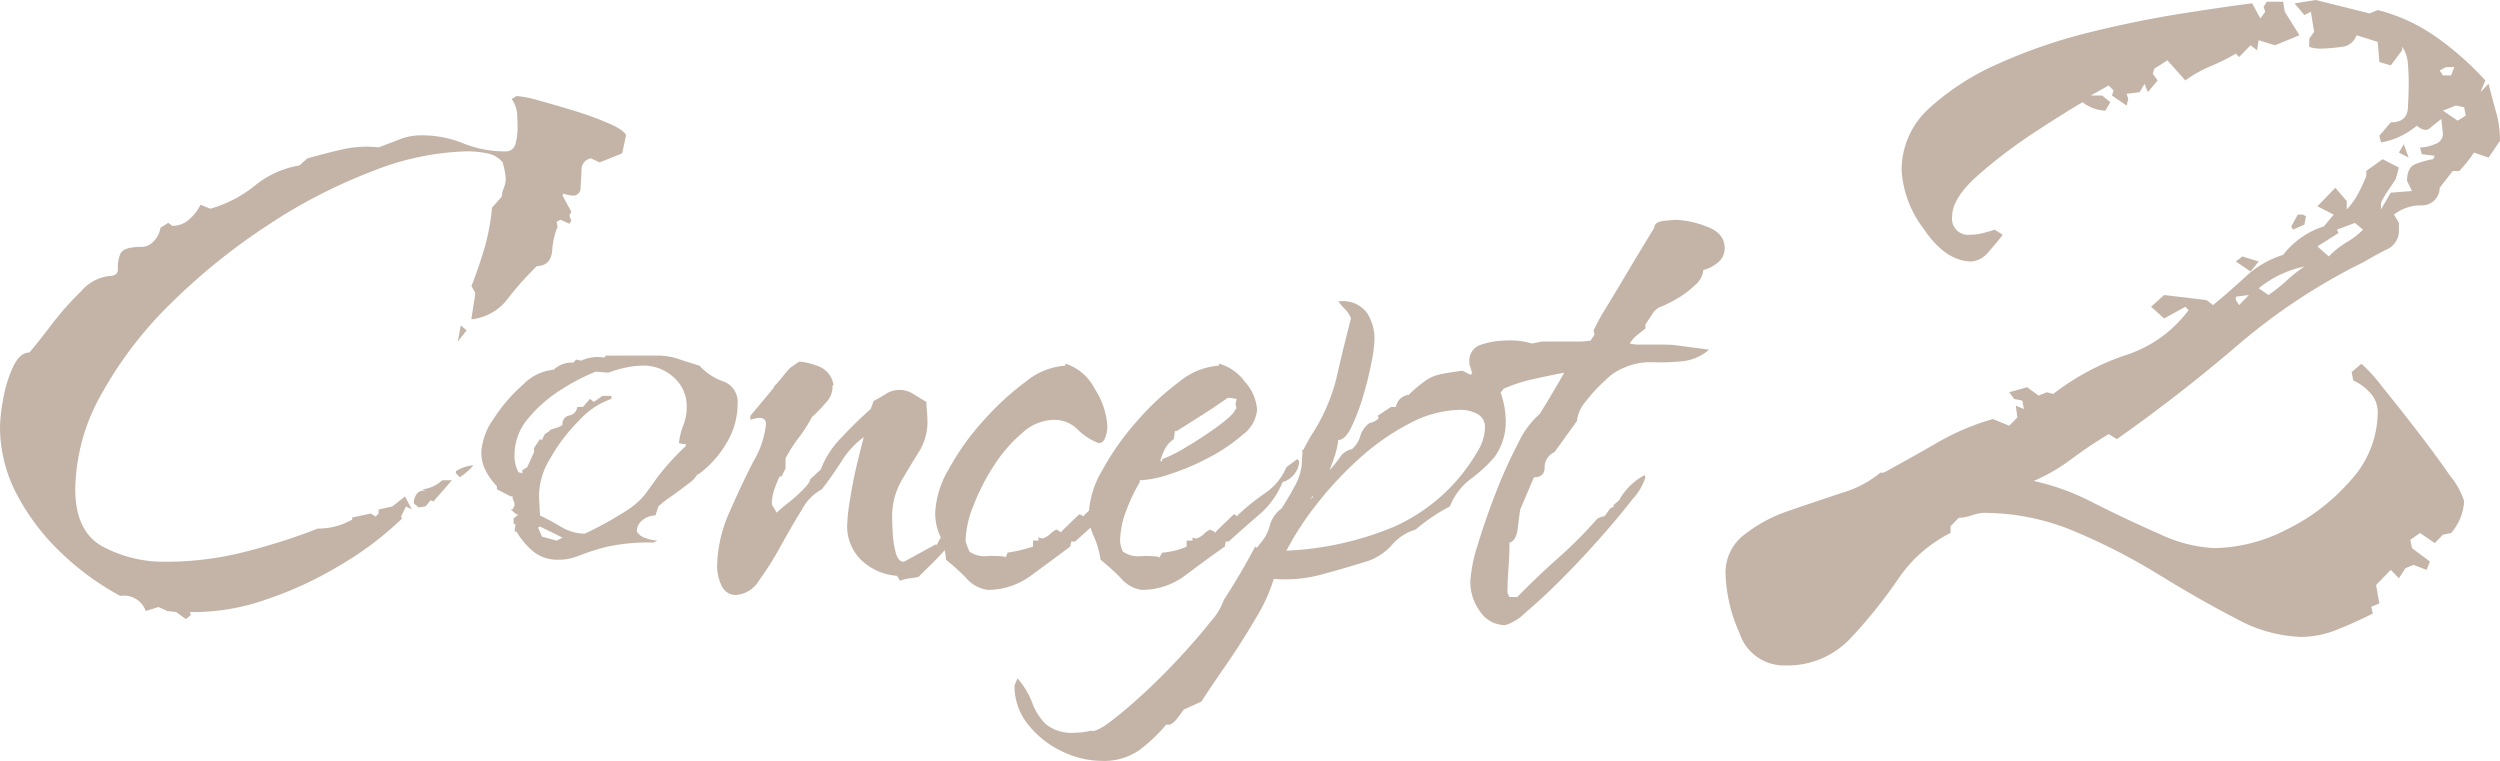
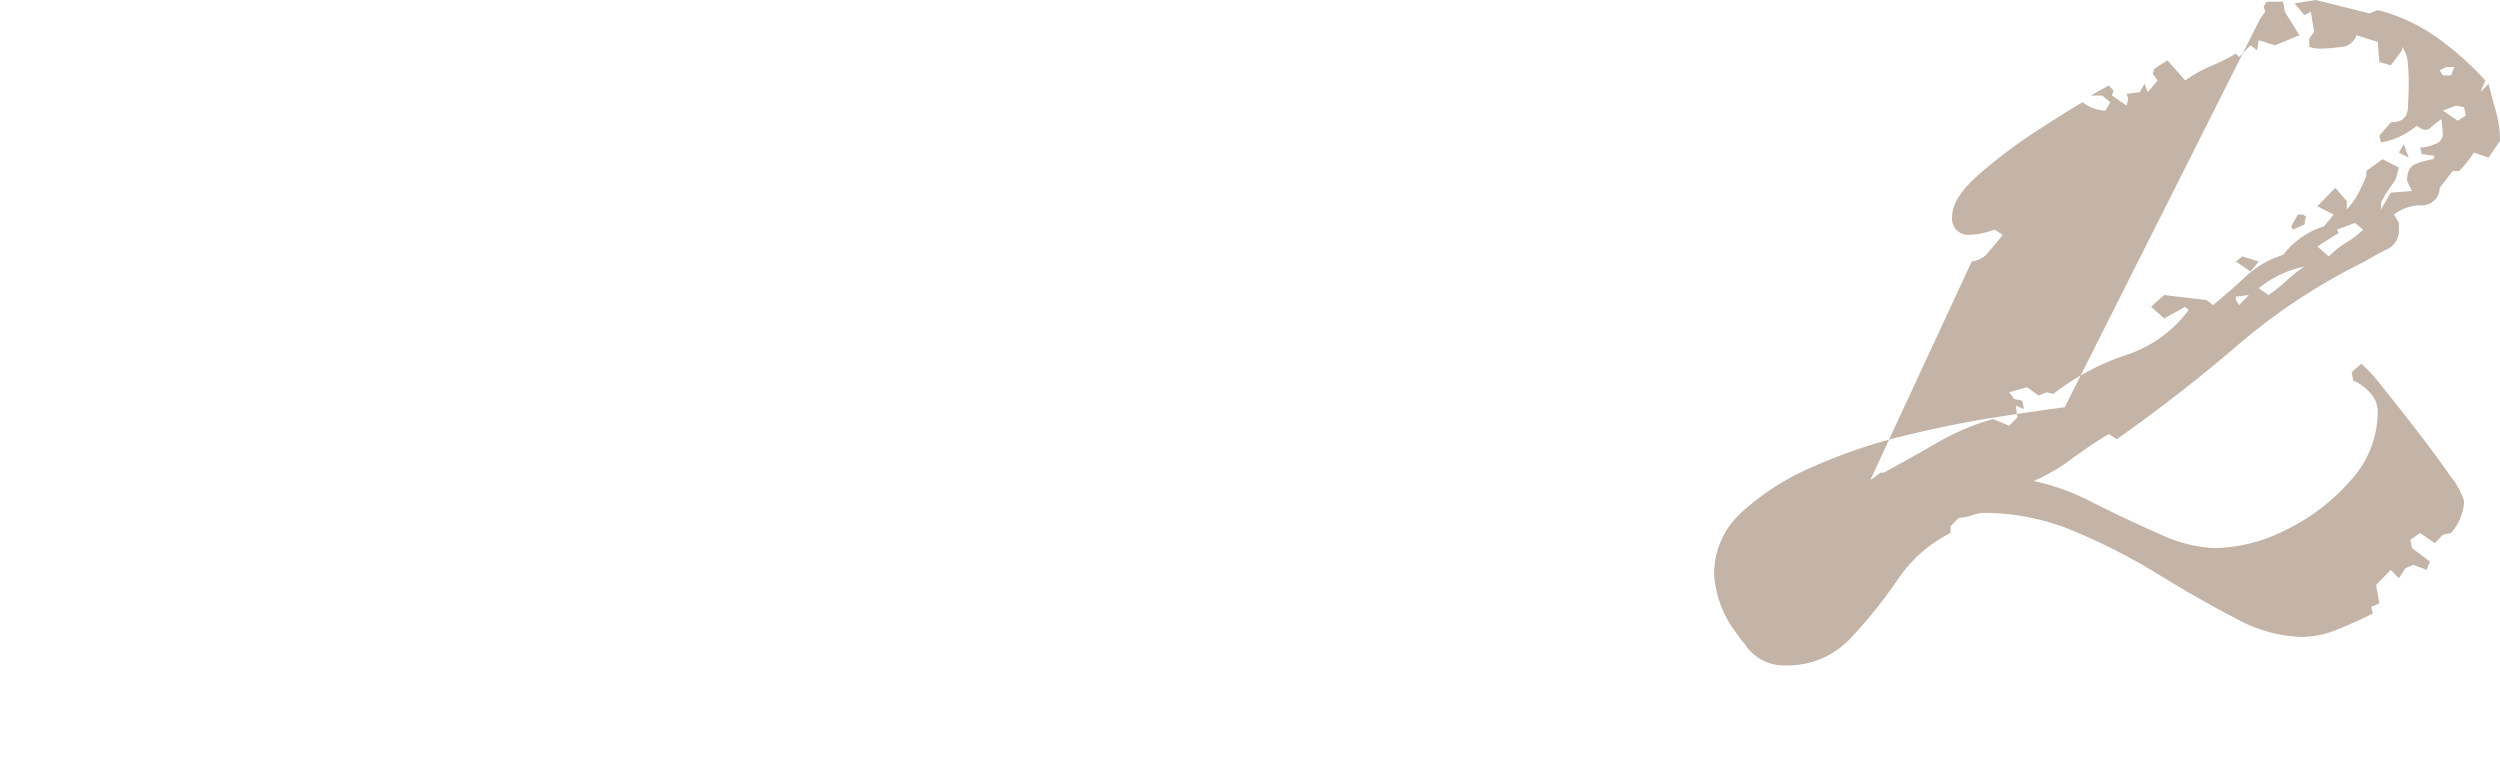
<svg xmlns="http://www.w3.org/2000/svg" width="230" height="70" viewBox="0 0 230 70">
  <g id="グループ_5396" data-name="グループ 5396" transform="translate(-1697.95 1197.8)">
-     <path id="パス_17751" data-name="パス 17751" d="M22.05,4.554l-.9-.648-.81-.093-.81-.37-1.17.37a2.123,2.123,0,0,0-2.34-1.388,24.761,24.761,0,0,1-5.31-3.84A20.865,20.865,0,0,1,6.57-6.781a13.355,13.355,0,0,1-1.62-6.431,16.169,16.169,0,0,1,.27-2.359,12.027,12.027,0,0,1,.9-3.007q.63-1.388,1.53-1.388.72-.833,2.025-2.544a27.175,27.175,0,0,1,2.745-3.1A3.993,3.993,0,0,1,14.94-27q.9,0,.855-.694a2.947,2.947,0,0,1,.225-1.342q.27-.648,1.89-.648a1.566,1.566,0,0,0,1.215-.555,2.258,2.258,0,0,0,.585-1.2l.72-.463.36.278a2.293,2.293,0,0,0,1.575-.6A4.335,4.335,0,0,0,23.4-33.567l.9.37a11.62,11.62,0,0,0,4.1-2.128,8.713,8.713,0,0,1,4.095-1.851l.72-.648q1.62-.463,3.24-.833a10.013,10.013,0,0,1,3.33-.185q.99-.37,1.935-.74a5.5,5.5,0,0,1,2.025-.37,10.181,10.181,0,0,1,3.825.74,10.181,10.181,0,0,0,3.825.74.908.908,0,0,0,.99-.74,5.58,5.58,0,0,0,.18-1.3q0-.74-.045-1.434a2.629,2.629,0,0,0-.5-1.342l.45-.278a9.847,9.847,0,0,1,2.07.416q1.53.416,3.33.972a28.28,28.28,0,0,1,3.15,1.157q1.35.6,1.53,1.064l-.36,1.665-2.07.833-.81-.37a1.032,1.032,0,0,0-.855,1.064q-.045.879-.09,1.619a.691.691,0,0,1-.765.74,1.847,1.847,0,0,1-.315-.046,4.07,4.07,0,0,1-.495-.139l-.09.185.81,1.48-.18.37.18.463-.18.278-.81-.37-.36.185.09.463a6.576,6.576,0,0,0-.495,2.174q-.135,1.434-1.4,1.434a29.193,29.193,0,0,0-2.655,2.961,4.783,4.783,0,0,1-3.375,1.943v-.093l.36-2.313-.36-.648q.72-1.851,1.215-3.562a19.667,19.667,0,0,0,.675-3.655l.9-1.018a2.573,2.573,0,0,1,.18-.786,2.606,2.606,0,0,0,.18-.694,4.152,4.152,0,0,0-.09-.879q-.09-.416-.18-.786a2.454,2.454,0,0,0-1.44-.833,8.916,8.916,0,0,0-1.8-.185,25.056,25.056,0,0,0-8.685,1.8,49.238,49.238,0,0,0-9.63,4.95,57.459,57.459,0,0,0-8.865,7.125,36.208,36.208,0,0,0-6.48,8.42,18.2,18.2,0,0,0-2.43,8.79q0,3.886,2.52,5.274A11.931,11.931,0,0,0,20.25-.72,29.16,29.16,0,0,0,27.36-1.6,57.124,57.124,0,0,0,34.2-3.774,6.2,6.2,0,0,0,35.91-4a6.184,6.184,0,0,0,1.44-.6v-.185l1.71-.37.45.278.27-.278v-.37l1.26-.278,1.17-.925.63,1.2-.54-.278-.45.925.09.185A30.115,30.115,0,0,1,36.315-.443,34.486,34.486,0,0,1,29.3,2.8a20.14,20.14,0,0,1-6.885,1.11l.09.278ZM47.07-20.984l.27-1.48.54.463Zm.18,12.491-.36-.37v-.185A3.64,3.64,0,0,1,48.51-9.6,5.5,5.5,0,0,1,47.25-8.493ZM43.47-5.717l-.45-.37a1.378,1.378,0,0,1,.315-.925A.72.72,0,0,1,44.19-7.2l-.36-.185a3.106,3.106,0,0,0,1.8-.833h.9L44.91-6.364v.093l-.36-.093-.45.555ZM56.34-.905A3.575,3.575,0,0,1,54.09-1.6a6.7,6.7,0,0,1-1.62-1.9h-.18l.09-.74-.18.093V-4.7l.45-.37h-.18l-.54-.463h.18l.18-.37v-.185l-.18-.463v-.185h-.18l-1.26-.648V-7.66a5.964,5.964,0,0,1-1.035-1.434,3.684,3.684,0,0,1-.405-1.712,5.932,5.932,0,0,1,1.125-3.053A14.825,14.825,0,0,1,53.055-17a4.55,4.55,0,0,1,2.835-1.388,2.4,2.4,0,0,1,1.8-.648l.27-.278.45.093a3.646,3.646,0,0,1,2.16-.278l.09-.185H65.7a6.19,6.19,0,0,1,1.845.37q1.125.37,1.755.555a5.278,5.278,0,0,0,2.16,1.434,2.011,2.011,0,0,1,1.35,2.082,6.962,6.962,0,0,1-1.08,3.7A9.278,9.278,0,0,1,69.21-8.77h-.09a2.712,2.712,0,0,1-.855.879q-.765.6-1.62,1.2a9.2,9.2,0,0,0-1.125.879l-.27.833a1.877,1.877,0,0,0-1.17.416A1.287,1.287,0,0,0,63.54-3.5a1.364,1.364,0,0,0,.81.6,3.227,3.227,0,0,0,1.08.231l-.36.185a17.8,17.8,0,0,0-4.41.416,21.453,21.453,0,0,0-2.43.786A4.921,4.921,0,0,1,56.34-.905Zm2.43-2.406a34.166,34.166,0,0,0,3.915-2.174A7.047,7.047,0,0,0,64.26-6.873q.45-.6,1.17-1.619a23.9,23.9,0,0,1,2.61-2.868v-.185a1.944,1.944,0,0,1-.63-.093,6.1,6.1,0,0,1,.4-1.619,4.562,4.562,0,0,0,.315-1.712,3.464,3.464,0,0,0-1.215-2.73,4.056,4.056,0,0,0-2.745-1.064,7.861,7.861,0,0,0-1.665.185,10.63,10.63,0,0,0-1.575.463l-1.17-.093a18.663,18.663,0,0,0-3.195,1.665,12.626,12.626,0,0,0-3.015,2.637,5.182,5.182,0,0,0-1.26,3.377,3.194,3.194,0,0,0,.36,1.573l.36.093V-9.14l.45-.278.63-1.388v-.37l.54-.833.18.093.27-.555.45-.278v-.093q.27-.093.585-.185A2.05,2.05,0,0,0,56.7-13.3a.784.784,0,0,1,.63-.879.859.859,0,0,0,.72-.786h.54l.63-.74.36.278.81-.555h.81v.278a7.194,7.194,0,0,0-2.97,1.989,16.036,16.036,0,0,0-2.7,3.562,6.578,6.578,0,0,0-.99,3.516l.09,1.665a20.675,20.675,0,0,1,1.98,1.064A4.083,4.083,0,0,0,58.77-3.311Zm-2.61.648.54-.278L54.63-3.959l-.18.093.36.833Zm16.56,5a1.42,1.42,0,0,1-1.395-.879,4.076,4.076,0,0,1-.4-1.712,12.52,12.52,0,0,1,1.125-5q1.125-2.591,2.25-4.765A8.166,8.166,0,0,0,75.42-13.4q0-.555-.63-.555a2.79,2.79,0,0,0-.81.185v-.37l2.16-2.591v-.093a11.166,11.166,0,0,0,.81-.925,10.01,10.01,0,0,1,.72-.833l.81-.555a6.206,6.206,0,0,1,1.935.509A2.146,2.146,0,0,1,81.63-17l-.09.093a2.066,2.066,0,0,1-.63,1.573,12.523,12.523,0,0,1-1.26,1.3,13.479,13.479,0,0,1-1.215,1.9,13.478,13.478,0,0,0-1.215,1.9v.925l-.36.74h-.18a11.014,11.014,0,0,0-.495,1.2,4.2,4.2,0,0,0-.225,1.388l.45.74a11.952,11.952,0,0,1,1.035-.879,14.089,14.089,0,0,0,1.4-1.249q.63-.648.63-.925l.99-.925a8.364,8.364,0,0,1,1.98-3.007,35.926,35.926,0,0,1,2.61-2.544l.27-.74q.54-.278,1.125-.648a2.241,2.241,0,0,1,1.215-.37,2.39,2.39,0,0,1,1.305.37q.585.37,1.215.74,0,.37.045.879t.045.972a5.144,5.144,0,0,1-.81,2.776q-.81,1.3-1.62,2.683A6.693,6.693,0,0,0,87.03-4.7q0,.278.045,1.249a9.154,9.154,0,0,0,.27,1.851q.225.879.765.879l2.88-1.573h.18a2.413,2.413,0,0,1,.675-1.018,1.6,1.6,0,0,1,1.125-.463l.09.093a2.706,2.706,0,0,1-.765,1.388,22.187,22.187,0,0,1-1.62,1.758Q89.82.3,89.46.668a5.548,5.548,0,0,1-.81.139,3.228,3.228,0,0,0-.9.231L87.48.575A5.311,5.311,0,0,1,84.2-.859,4.338,4.338,0,0,1,82.89-4.144,18.163,18.163,0,0,1,83.16-6.5q.27-1.712.675-3.377t.585-2.313a7.914,7.914,0,0,0-2.07,2.267q-.99,1.527-1.8,2.544a4.5,4.5,0,0,0-1.845,1.9Q77.76-3.959,76.77-2.154A27.989,27.989,0,0,1,74.79.991,2.7,2.7,0,0,1,72.72,2.333ZM95.85,1.87A3.118,3.118,0,0,1,93.825.76,21.567,21.567,0,0,0,91.98-.905a6.24,6.24,0,0,0-.54-2.174,5.113,5.113,0,0,1-.45-2.174,8.629,8.629,0,0,1,1.215-3.932,23.19,23.19,0,0,1,3.15-4.441,25.464,25.464,0,0,1,3.96-3.655,6.415,6.415,0,0,1,3.645-1.48v-.185a4.557,4.557,0,0,1,2.7,2.313,6.973,6.973,0,0,1,1.17,3.516,3.12,3.12,0,0,1-.18.925q-.18.555-.63.555a5.584,5.584,0,0,1-1.98-1.3,2.994,2.994,0,0,0-2.25-.833,4.417,4.417,0,0,0-2.79,1.2,13.313,13.313,0,0,0-2.61,3.007,19.55,19.55,0,0,0-1.89,3.7,9.344,9.344,0,0,0-.72,3.192,2.025,2.025,0,0,0,.135.463q.135.37.225.555a2.383,2.383,0,0,0,1.575.416,9.544,9.544,0,0,1,1.665.046l.09.093.18-.463a13.068,13.068,0,0,0,2.34-.555v-.555h.54l-.09-.278.45.093a2,2,0,0,0,.675-.416,2.23,2.23,0,0,1,.585-.416l.45.278V-3.5l1.62-1.573h.09l.36.185v-.093a22.482,22.482,0,0,1,2.475-2.036,5.563,5.563,0,0,0,1.935-2.406l1.17-.74.09.185a1.872,1.872,0,0,1-.45,1.2,2.217,2.217,0,0,1-.99.74,10.043,10.043,0,0,1-2.25,2.961q-1.35,1.2-2.79,2.5h-.36l-.09.463Q101.79-.905,99.9.483A6.716,6.716,0,0,1,95.85,1.87Zm15.48-12.121-.72-.185v-.555l.81-.278.09.278ZM109.98,1.87A3.088,3.088,0,0,1,108.045.76,21.57,21.57,0,0,0,106.2-.905a7.948,7.948,0,0,0-.63-2.174,4.893,4.893,0,0,1-.45-2.082,8.629,8.629,0,0,1,1.215-3.932,24.453,24.453,0,0,1,3.15-4.488,24.427,24.427,0,0,1,3.96-3.7,6.415,6.415,0,0,1,3.645-1.48v-.185a4.375,4.375,0,0,1,2.385,1.665,4.236,4.236,0,0,1,1.125,2.591,3.177,3.177,0,0,1-1.3,2.267,15.883,15.883,0,0,1-3.15,2.128,21.98,21.98,0,0,1-3.6,1.527,9.808,9.808,0,0,1-2.745.555v.185a15.235,15.235,0,0,0-1.215,2.544A7.935,7.935,0,0,0,108-2.663a2.354,2.354,0,0,0,.27,1.018,2.464,2.464,0,0,0,1.62.416,8.726,8.726,0,0,1,1.62.046l.09.093.27-.463a7.1,7.1,0,0,0,2.25-.555v-.555h.54v-.278l.36.093a2,2,0,0,0,.675-.416,2.23,2.23,0,0,1,.585-.416l.54.278V-3.5l1.62-1.573h.09l.27.185v-.093a20.443,20.443,0,0,1,2.52-2.036,5.455,5.455,0,0,0,1.98-2.406l.99-.74.18.185a1.872,1.872,0,0,1-.45,1.2,2.156,2.156,0,0,1-1.08.74,7.7,7.7,0,0,1-2.115,2.961q-1.4,1.2-2.835,2.5h-.27l-.09.463q-1.71,1.2-3.555,2.591A6.652,6.652,0,0,1,109.98,1.87Zm1.71-11.843h.18v-.185a12.206,12.206,0,0,0,2.205-1.11,34.325,34.325,0,0,0,3.015-1.989q1.44-1.064,1.53-1.527h.09l-.09-.463.09-.463a2.689,2.689,0,0,1-.36-.046,2.754,2.754,0,0,0-.45-.046q-1.17.833-2.34,1.573l-2.34,1.48h-.18l-.09.74a2.475,2.475,0,0,0-.81.879A5.747,5.747,0,0,0,111.69-9.973Zm13.68-.278-.54-.185-.09-.555.9-.278.09.278ZM106.29,17.6a8.426,8.426,0,0,1-3.645-.879,8.741,8.741,0,0,1-3.1-2.452,5.61,5.61,0,0,1-1.26-3.609l.27-.648a7.084,7.084,0,0,1,1.35,2.221,5.322,5.322,0,0,0,1.26,1.989,3.8,3.8,0,0,0,2.7.786,5.643,5.643,0,0,0,.72-.046,5.924,5.924,0,0,0,.72-.139q.45.185,1.8-.833t3.06-2.591q1.71-1.573,3.375-3.377t2.79-3.238A5.964,5.964,0,0,0,117.54,2.8q.72-1.11,1.485-2.406t1.395-2.5l.18.093.27-.37a3.814,3.814,0,0,0,.9-1.665,2.879,2.879,0,0,1,1.08-1.573q.72-1.11,1.305-2.221a5.083,5.083,0,0,0,.585-2.406,2.24,2.24,0,0,1,.27-1.064q.27-.509.54-.972a17.274,17.274,0,0,0,2.34-5.274q.54-2.406,1.35-5.552a2.471,2.471,0,0,0-.54-.833,6.9,6.9,0,0,1-.63-.74h.18a2.769,2.769,0,0,1,2.43,1.018,4.381,4.381,0,0,1,.72,2.591,12.825,12.825,0,0,1-.27,1.989,31.221,31.221,0,0,1-.765,3.1,18.947,18.947,0,0,1-1.08,2.868q-.585,1.2-1.215,1.2a7.621,7.621,0,0,1-.315,1.434q-.225.694-.495,1.342a9.968,9.968,0,0,0,.945-1.157,1.712,1.712,0,0,1,1.125-.786,2.5,2.5,0,0,0,.765-1.2,2.28,2.28,0,0,1,.855-1.2,1.431,1.431,0,0,0,.585-.231q.405-.231.135-.416l1.26-.833h.45a1.325,1.325,0,0,1,1.17-1.11,12.6,12.6,0,0,1,1.665-1.388,3.751,3.751,0,0,1,1.26-.509q.675-.139,2.025-.324l.72.37a1.584,1.584,0,0,1,.81-.278q1.26,0,1.845,1.573a7.8,7.8,0,0,1,.585,2.591,5.554,5.554,0,0,1-.99,3.655,12.672,12.672,0,0,1-2.2,2.036,5.966,5.966,0,0,0-1.935,2.544,16.7,16.7,0,0,0-3.15,2.128,4.549,4.549,0,0,0-2.16,1.388,5.266,5.266,0,0,1-2.16,1.48q-2.07.648-4.275,1.249a12.814,12.814,0,0,1-4.455.416,15.274,15.274,0,0,1-1.62,3.562q-1.26,2.174-2.7,4.256t-2.34,3.47l-1.62.74q-.27.37-.585.786a2.033,2.033,0,0,1-.675.6h-.36a14.211,14.211,0,0,1-2.565,2.406A5.7,5.7,0,0,1,106.29,17.6ZM123.3-1.738a28.867,28.867,0,0,0,9.945-2.221,16.763,16.763,0,0,0,7.6-6.847,4.388,4.388,0,0,0,.72-2.221,1.332,1.332,0,0,0-.72-1.3,3.3,3.3,0,0,0-1.53-.37,10.229,10.229,0,0,0-4.68,1.249,21.812,21.812,0,0,0-4.635,3.238,32.651,32.651,0,0,0-3.96,4.256A27.153,27.153,0,0,0,123.3-1.738Zm2.16-4.719.27-.185v-.185l-.09.185Zm18,11.566a2.762,2.762,0,0,1-2.34-1.249,4.57,4.57,0,0,1-.9-2.73,13.224,13.224,0,0,1,.675-3.377q.675-2.267,1.665-4.811a43.272,43.272,0,0,1,2.07-4.58,8,8,0,0,1,1.98-2.683q1.26-2.036,2.25-3.794-1.44.278-2.88.6a14.653,14.653,0,0,0-2.7.879,1.8,1.8,0,0,1-1.44.833,5.845,5.845,0,0,0-.63-.37,2.4,2.4,0,0,1-.63-.463l.09-.185h-.09V-17a2.832,2.832,0,0,0-.135-.879q-.135-.416-.225-.786a.748.748,0,0,1-.09-.463,1.511,1.511,0,0,1,1.125-1.573,7.3,7.3,0,0,1,2.295-.37,6.611,6.611,0,0,1,2.34.278l.9-.185h3.42a6.384,6.384,0,0,0,1.08-.093l.36-.555-.09-.37a18.684,18.684,0,0,1,1.17-2.128q.9-1.48,1.89-3.146t1.755-2.915l.765-1.249q0-.555.9-.648t1.17-.093a8.742,8.742,0,0,1,2.7.6q1.71.6,1.71,1.989a1.64,1.64,0,0,1-.63,1.342,3.539,3.539,0,0,1-1.35.694v.093a2.013,2.013,0,0,1-.765,1.3,8.454,8.454,0,0,1-1.755,1.3,10.255,10.255,0,0,1-1.53.74,1.75,1.75,0,0,0-.675.694q-.405.6-.585.879v.37q-.36.278-.765.6a2.809,2.809,0,0,0-.675.786,4.458,4.458,0,0,0,.9.093h2.295a8.974,8.974,0,0,1,1.305.093l2.79.37a4.349,4.349,0,0,1-2.43,1.064,20.25,20.25,0,0,1-2.745.093,6.008,6.008,0,0,0-2.655.509,4.994,4.994,0,0,0-1.665,1.11,14.223,14.223,0,0,0-1.845,1.989,3.224,3.224,0,0,0-.81,1.8l-2.07,2.868a1.484,1.484,0,0,0-.9,1.388q0,.925-.99.925l-1.26,2.961q-.09.555-.225,1.712t-.765,1.342q0,1.2-.09,2.359t-.09,2.267l.18.37h.72q1.8-1.851,3.735-3.562A41.329,41.329,0,0,0,151.92-4.7l.45-.185h.18l.54-.74.36-.185-.09-.093.54-.463a5.736,5.736,0,0,1,2.34-2.313l.09.185A5.142,5.142,0,0,1,155.16-6.5q-1.17,1.527-2.925,3.516t-3.6,3.84Q146.79,2.7,145.35,3.906A4.7,4.7,0,0,1,143.46,5.109Z" transform="translate(1693 -1145.4)" fill="#c4b4a7" />
-     <path id="パス_17750" data-name="パス 17750" d="M1.5,4.82A4.293,4.293,0,0,1-2.625,1.813,14.18,14.18,0,0,1-3.9-3.661,4.354,4.354,0,0,1-2.175-7.208a13.736,13.736,0,0,1,4.2-2.236q2.475-.848,4.8-1.619a9.944,9.944,0,0,0,3.525-1.85h.3Q13.2-14.3,15.6-15.69a22.474,22.474,0,0,1,5.1-2.159l1.5.617L22.95-18l-.15-1.079.75.308-.15-.771-.75-.154-.45-.617,1.65-.463,1.05.771.75-.308.6.154a22.614,22.614,0,0,1,6.6-3.547,11.65,11.65,0,0,0,5.85-4.164l-.3-.308L36.45-27.1l-1.2-1.079,1.2-1.079,3.9.463.6.463q1.5-1.234,3-2.622a9.029,9.029,0,0,1,3.45-2,7.661,7.661,0,0,1,3.75-2.622l.9-1.079-1.5-.771,1.65-1.7L53.25-37.9v.771a6.356,6.356,0,0,0,1.05-1.465,15.346,15.346,0,0,0,.75-1.619v-.463l1.5-1.079,1.5.771-.3,1.079q-.3.463-.675,1a8.665,8.665,0,0,0-.675,1.157v.617l.9-1.542,1.95-.154-.45-.925q0-1.234.75-1.542a7.787,7.787,0,0,1,1.65-.463l.15-.308-1.2-.154L60-42.83a3.6,3.6,0,0,0,1.35-.308,1,1,0,0,0,.75-.925l-.15-1.388q-.6.463-1.05.848t-1.2-.231a7.43,7.43,0,0,1-1.575,1,6.748,6.748,0,0,1-1.725.54l-.15-.617,1.05-1.234q1.5,0,1.575-1.311t.075-2.39q0-.771-.075-1.7a2.969,2.969,0,0,0-.525-1.542v.308L57.3-50.386l-1.05-.308-.15-1.85-1.95-.617a1.572,1.572,0,0,1-1.425,1.079,14.256,14.256,0,0,1-1.875.154,3.24,3.24,0,0,1-1.05-.154v-.771l.45-.617-.3-1.85-.6.308-.9-1.079L50.4-56.4l4.95,1.234.75-.308a16.266,16.266,0,0,1,5.475,2.544A27.587,27.587,0,0,1,66-49l-.45,1.079.75-.771q.3,1.234.675,2.544a9.763,9.763,0,0,1,.375,2.7L66.3-41.9l-1.35-.463a10.827,10.827,0,0,1-.675.925q-.375.463-.675.771H63l-1.2,1.542a1.625,1.625,0,0,1-1.725,1.619,4,4,0,0,0-2.475.848l.45.771v.771a1.879,1.879,0,0,1-1.2,1.7q-1.2.617-1.95,1.079a55.286,55.286,0,0,0-11.7,7.71Q37.8-20.007,32.1-16l-.75-.463a40.791,40.791,0,0,0-3.45,2.313,16.8,16.8,0,0,1-3.45,2,21.686,21.686,0,0,1,5.475,2Q33-8.6,36-7.285a13.224,13.224,0,0,0,5.1,1.311,14.963,14.963,0,0,0,6.6-1.7,18.652,18.652,0,0,0,5.925-4.549A9.332,9.332,0,0,0,56.1-18.465a2.56,2.56,0,0,0-.75-1.85,4.571,4.571,0,0,0-1.5-1.079l-.15-.771.9-.771a14.993,14.993,0,0,1,1.95,2.159q1.5,1.85,3.225,4.086t3,4.086a6.942,6.942,0,0,1,1.275,2.313,4.856,4.856,0,0,1-1.2,2.93l-.75.154-.75.771L60-7.362l-.9.617.15.771L60.9-4.741l-.3.771-1.2-.463-.75.308-.6.925L57.3-3.97,55.95-2.582l.3,1.7-.75.308.15.617Q54.15.811,52.425,1.5A9.006,9.006,0,0,1,49.05,2.2a13.326,13.326,0,0,1-6-1.7q-3.3-1.7-7.05-4.009a56.167,56.167,0,0,0-7.8-4.009,21.537,21.537,0,0,0-8.4-1.7,4.264,4.264,0,0,0-1.05.231,4.322,4.322,0,0,1-1.2.231l-.75.771v.617a12.664,12.664,0,0,0-4.875,4.318,45.92,45.92,0,0,1-4.35,5.4A7.964,7.964,0,0,1,1.5,4.82ZM18.75-32.344q-2.4,0-4.425-3.007a9.915,9.915,0,0,1-2.025-5.32,7.637,7.637,0,0,1,2.55-5.783,23.372,23.372,0,0,1,6.525-4.164,49.172,49.172,0,0,1,8.4-2.853q4.425-1.079,8.4-1.7t6.375-.925L45.3-54.7l.45-.617-.15-.463.3-.463h1.5l.15.925,1.35,2.159-2.25.925-1.5-.463-.15.925-.6-.463-1.05,1.079-.3-.308a19.921,19.921,0,0,1-2.325,1.157A11.453,11.453,0,0,0,38.4-49l-1.65-1.85-1.2.771-.15.463.45.617-.9,1.079-.3-.771-.45.771-1.2.154.15.463-.15.617-1.35-.925.15-.463-.45-.463-1.65.925h1.05l.75.617-.45.771a3.536,3.536,0,0,1-2.1-.771q-1.35.771-4.2,2.622a47.128,47.128,0,0,0-5.325,4.009Q16.95-38.2,16.95-36.507a1.479,1.479,0,0,0,1.65,1.7,4.8,4.8,0,0,0,1.2-.154q.6-.154,1.05-.308l.75.463q-.45.617-1.275,1.542A2.248,2.248,0,0,1,18.75-32.344ZM62.1-49.461h.75l.3-.771H62.4l-.6.308ZM63.45-45.3l.75-.463-.15-.771-.75-.154-1.2.463ZM58.95-41.9l-.9-.463.45-.771ZM48.3-35.274l-.15-.308.6-1.079h.45l.3.154-.15.771Zm3.3,2.467a8.125,8.125,0,0,1,1.65-1.311,7.356,7.356,0,0,0,1.5-1.157L54-35.891l-1.65.617.15.308-1.95,1.234Zm-7.2,1.388-1.35-.925.6-.463,1.5.463Zm1.65,2.159A14.464,14.464,0,0,0,47.7-30.57a14.462,14.462,0,0,1,1.65-1.311,9.948,9.948,0,0,0-4.2,2Zm-2.7.925.9-.925-1.2.154v.308Z" transform="translate(1860.6 -1141.4)" fill="#c4b4a7" />
+     <path id="パス_17750" data-name="パス 17750" d="M1.5,4.82A4.293,4.293,0,0,1-2.625,1.813,14.18,14.18,0,0,1-3.9-3.661,4.354,4.354,0,0,1-2.175-7.208a13.736,13.736,0,0,1,4.2-2.236q2.475-.848,4.8-1.619a9.944,9.944,0,0,0,3.525-1.85h.3Q13.2-14.3,15.6-15.69a22.474,22.474,0,0,1,5.1-2.159l1.5.617L22.95-18l-.15-1.079.75.308-.15-.771-.75-.154-.45-.617,1.65-.463,1.05.771.75-.308.6.154a22.614,22.614,0,0,1,6.6-3.547,11.65,11.65,0,0,0,5.85-4.164l-.3-.308L36.45-27.1l-1.2-1.079,1.2-1.079,3.9.463.6.463q1.5-1.234,3-2.622a9.029,9.029,0,0,1,3.45-2,7.661,7.661,0,0,1,3.75-2.622l.9-1.079-1.5-.771,1.65-1.7L53.25-37.9v.771a6.356,6.356,0,0,0,1.05-1.465,15.346,15.346,0,0,0,.75-1.619v-.463l1.5-1.079,1.5.771-.3,1.079q-.3.463-.675,1a8.665,8.665,0,0,0-.675,1.157v.617l.9-1.542,1.95-.154-.45-.925q0-1.234.75-1.542a7.787,7.787,0,0,1,1.65-.463l.15-.308-1.2-.154L60-42.83a3.6,3.6,0,0,0,1.35-.308,1,1,0,0,0,.75-.925l-.15-1.388q-.6.463-1.05.848t-1.2-.231a7.43,7.43,0,0,1-1.575,1,6.748,6.748,0,0,1-1.725.54l-.15-.617,1.05-1.234q1.5,0,1.575-1.311t.075-2.39q0-.771-.075-1.7a2.969,2.969,0,0,0-.525-1.542v.308L57.3-50.386l-1.05-.308-.15-1.85-1.95-.617a1.572,1.572,0,0,1-1.425,1.079,14.256,14.256,0,0,1-1.875.154,3.24,3.24,0,0,1-1.05-.154v-.771l.45-.617-.3-1.85-.6.308-.9-1.079L50.4-56.4l4.95,1.234.75-.308a16.266,16.266,0,0,1,5.475,2.544A27.587,27.587,0,0,1,66-49l-.45,1.079.75-.771q.3,1.234.675,2.544a9.763,9.763,0,0,1,.375,2.7L66.3-41.9l-1.35-.463a10.827,10.827,0,0,1-.675.925q-.375.463-.675.771H63l-1.2,1.542a1.625,1.625,0,0,1-1.725,1.619,4,4,0,0,0-2.475.848l.45.771v.771a1.879,1.879,0,0,1-1.2,1.7q-1.2.617-1.95,1.079a55.286,55.286,0,0,0-11.7,7.71Q37.8-20.007,32.1-16l-.75-.463a40.791,40.791,0,0,0-3.45,2.313,16.8,16.8,0,0,1-3.45,2,21.686,21.686,0,0,1,5.475,2Q33-8.6,36-7.285a13.224,13.224,0,0,0,5.1,1.311,14.963,14.963,0,0,0,6.6-1.7,18.652,18.652,0,0,0,5.925-4.549A9.332,9.332,0,0,0,56.1-18.465a2.56,2.56,0,0,0-.75-1.85,4.571,4.571,0,0,0-1.5-1.079l-.15-.771.9-.771a14.993,14.993,0,0,1,1.95,2.159q1.5,1.85,3.225,4.086t3,4.086a6.942,6.942,0,0,1,1.275,2.313,4.856,4.856,0,0,1-1.2,2.93l-.75.154-.75.771L60-7.362l-.9.617.15.771L60.9-4.741l-.3.771-1.2-.463-.75.308-.6.925L57.3-3.97,55.95-2.582l.3,1.7-.75.308.15.617Q54.15.811,52.425,1.5A9.006,9.006,0,0,1,49.05,2.2a13.326,13.326,0,0,1-6-1.7q-3.3-1.7-7.05-4.009a56.167,56.167,0,0,0-7.8-4.009,21.537,21.537,0,0,0-8.4-1.7,4.264,4.264,0,0,0-1.05.231,4.322,4.322,0,0,1-1.2.231l-.75.771v.617a12.664,12.664,0,0,0-4.875,4.318,45.92,45.92,0,0,1-4.35,5.4A7.964,7.964,0,0,1,1.5,4.82Zq-2.4,0-4.425-3.007a9.915,9.915,0,0,1-2.025-5.32,7.637,7.637,0,0,1,2.55-5.783,23.372,23.372,0,0,1,6.525-4.164,49.172,49.172,0,0,1,8.4-2.853q4.425-1.079,8.4-1.7t6.375-.925L45.3-54.7l.45-.617-.15-.463.3-.463h1.5l.15.925,1.35,2.159-2.25.925-1.5-.463-.15.925-.6-.463-1.05,1.079-.3-.308a19.921,19.921,0,0,1-2.325,1.157A11.453,11.453,0,0,0,38.4-49l-1.65-1.85-1.2.771-.15.463.45.617-.9,1.079-.3-.771-.45.771-1.2.154.15.463-.15.617-1.35-.925.15-.463-.45-.463-1.65.925h1.05l.75.617-.45.771a3.536,3.536,0,0,1-2.1-.771q-1.35.771-4.2,2.622a47.128,47.128,0,0,0-5.325,4.009Q16.95-38.2,16.95-36.507a1.479,1.479,0,0,0,1.65,1.7,4.8,4.8,0,0,0,1.2-.154q.6-.154,1.05-.308l.75.463q-.45.617-1.275,1.542A2.248,2.248,0,0,1,18.75-32.344ZM62.1-49.461h.75l.3-.771H62.4l-.6.308ZM63.45-45.3l.75-.463-.15-.771-.75-.154-1.2.463ZM58.95-41.9l-.9-.463.45-.771ZM48.3-35.274l-.15-.308.6-1.079h.45l.3.154-.15.771Zm3.3,2.467a8.125,8.125,0,0,1,1.65-1.311,7.356,7.356,0,0,0,1.5-1.157L54-35.891l-1.65.617.15.308-1.95,1.234Zm-7.2,1.388-1.35-.925.6-.463,1.5.463Zm1.65,2.159A14.464,14.464,0,0,0,47.7-30.57a14.462,14.462,0,0,1,1.65-1.311,9.948,9.948,0,0,0-4.2,2Zm-2.7.925.9-.925-1.2.154v.308Z" transform="translate(1860.6 -1141.4)" fill="#c4b4a7" />
  </g>
</svg>